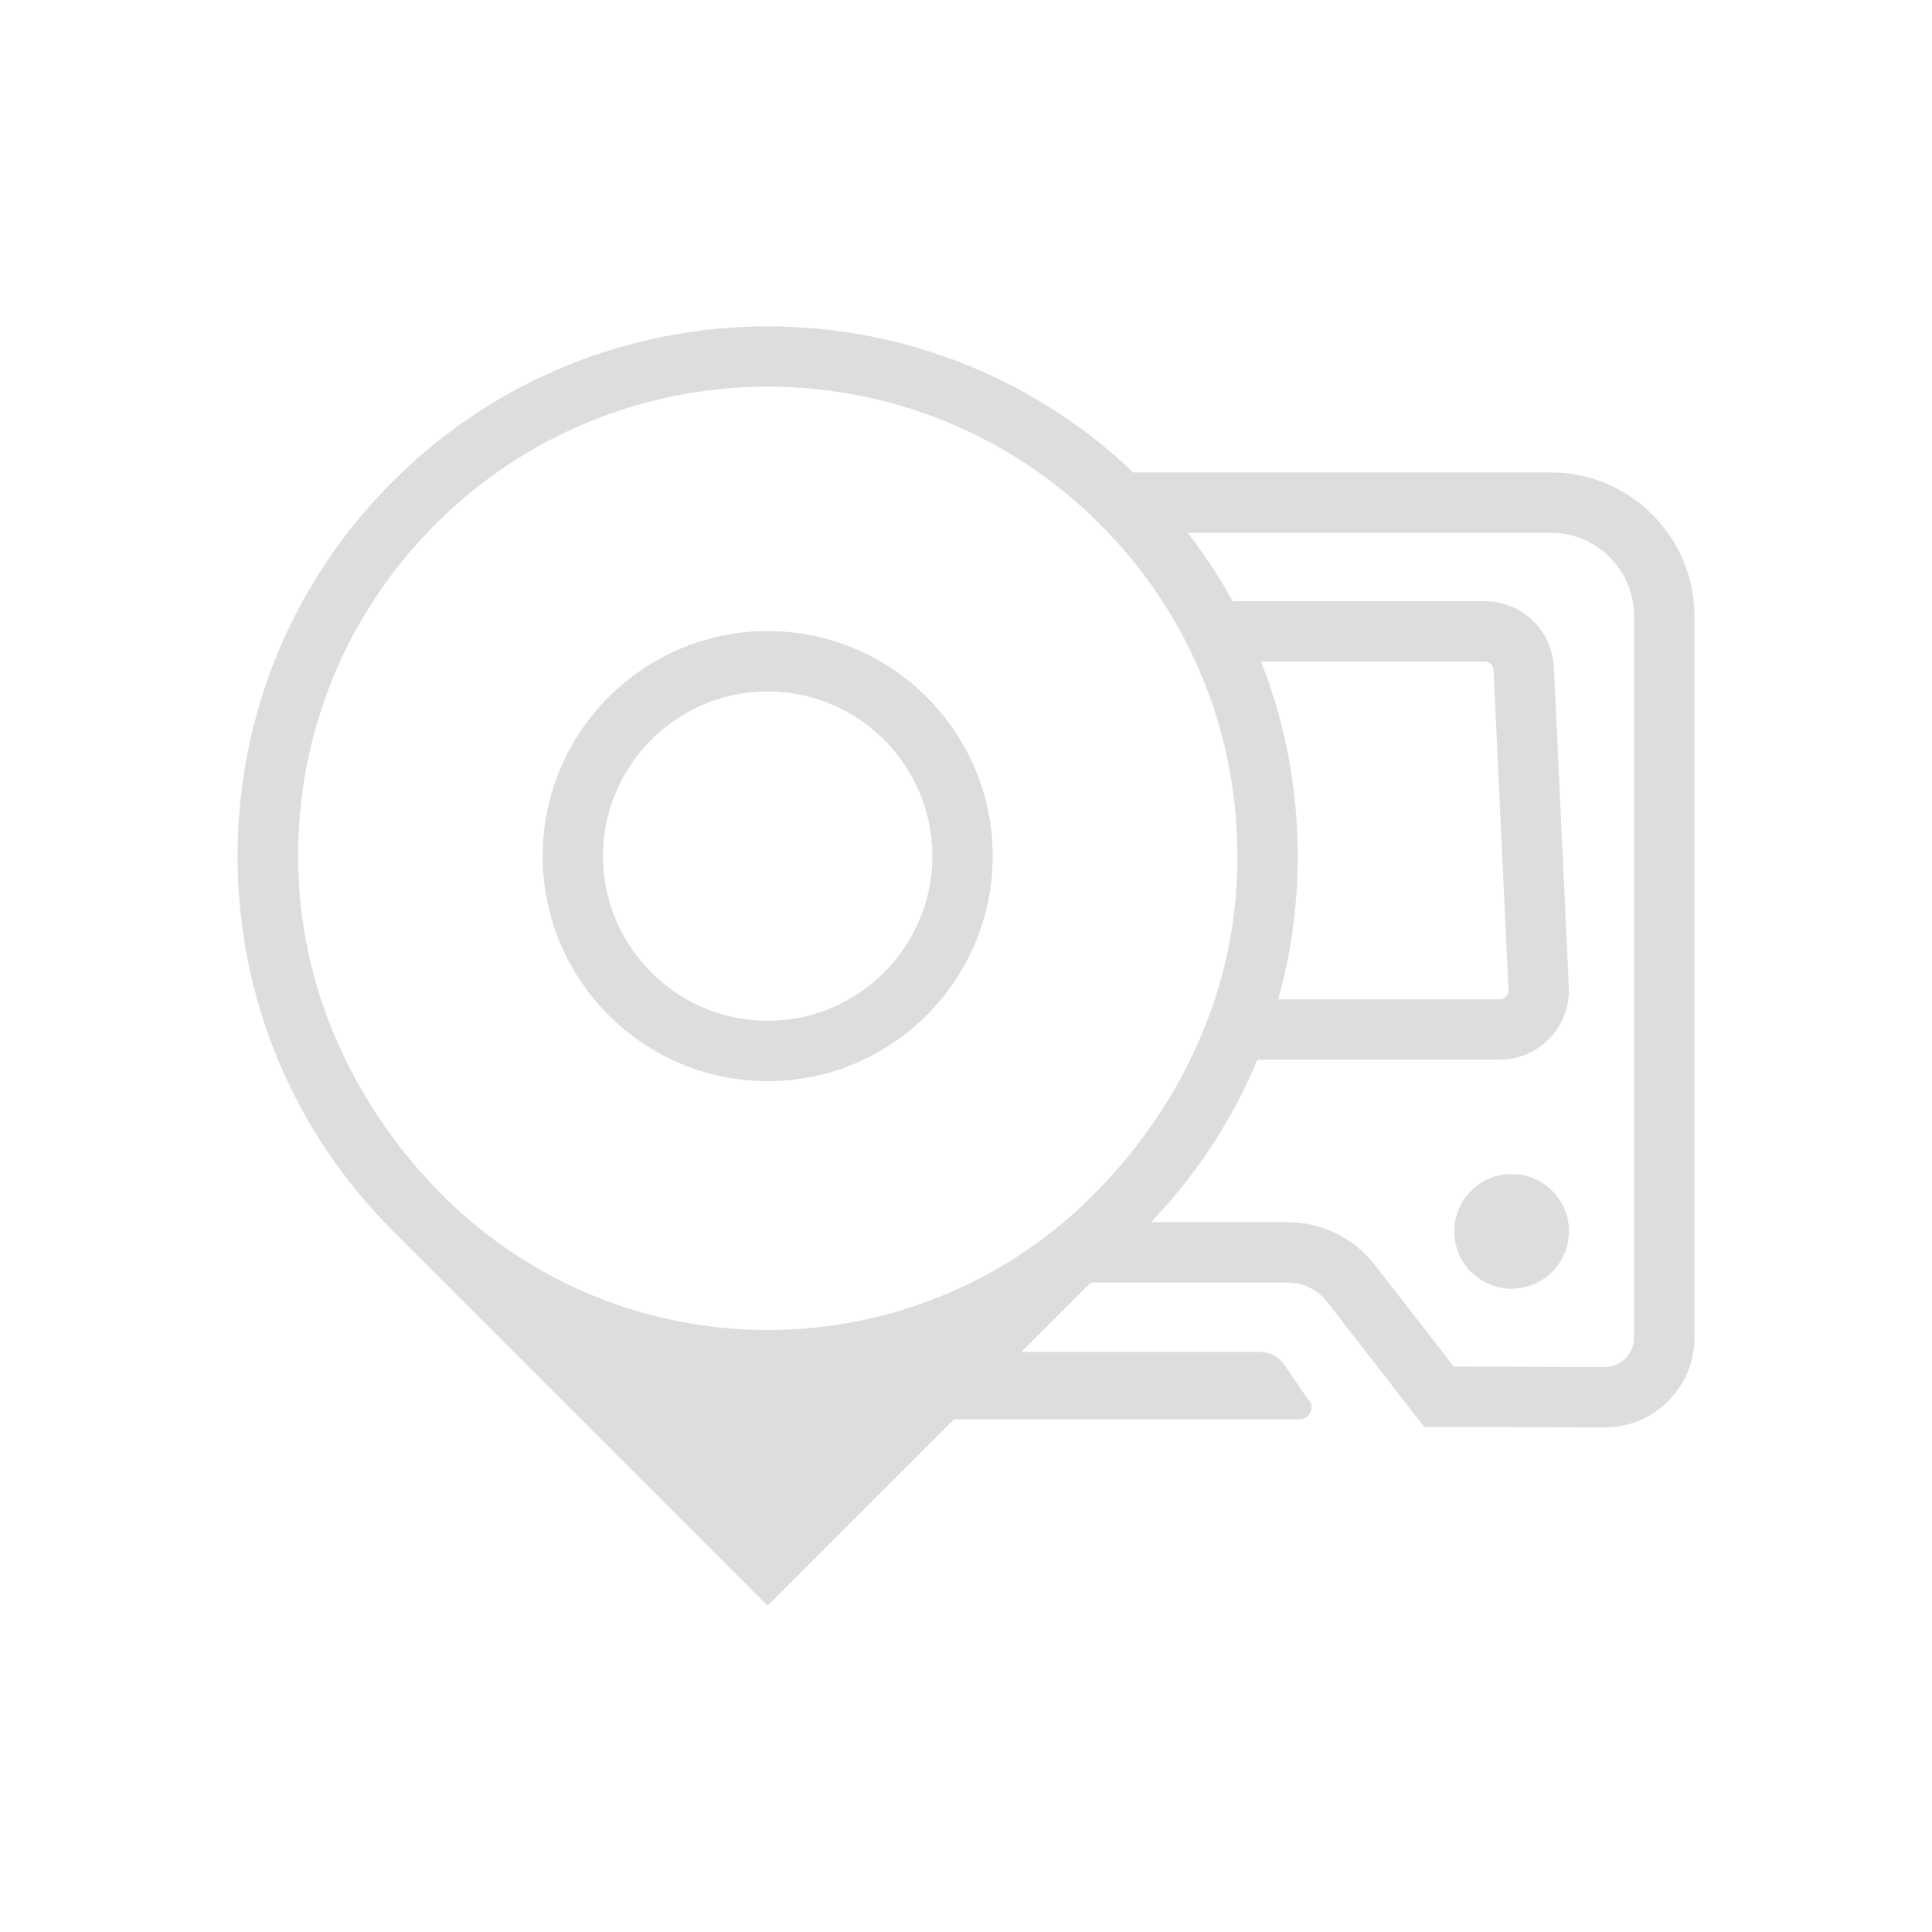
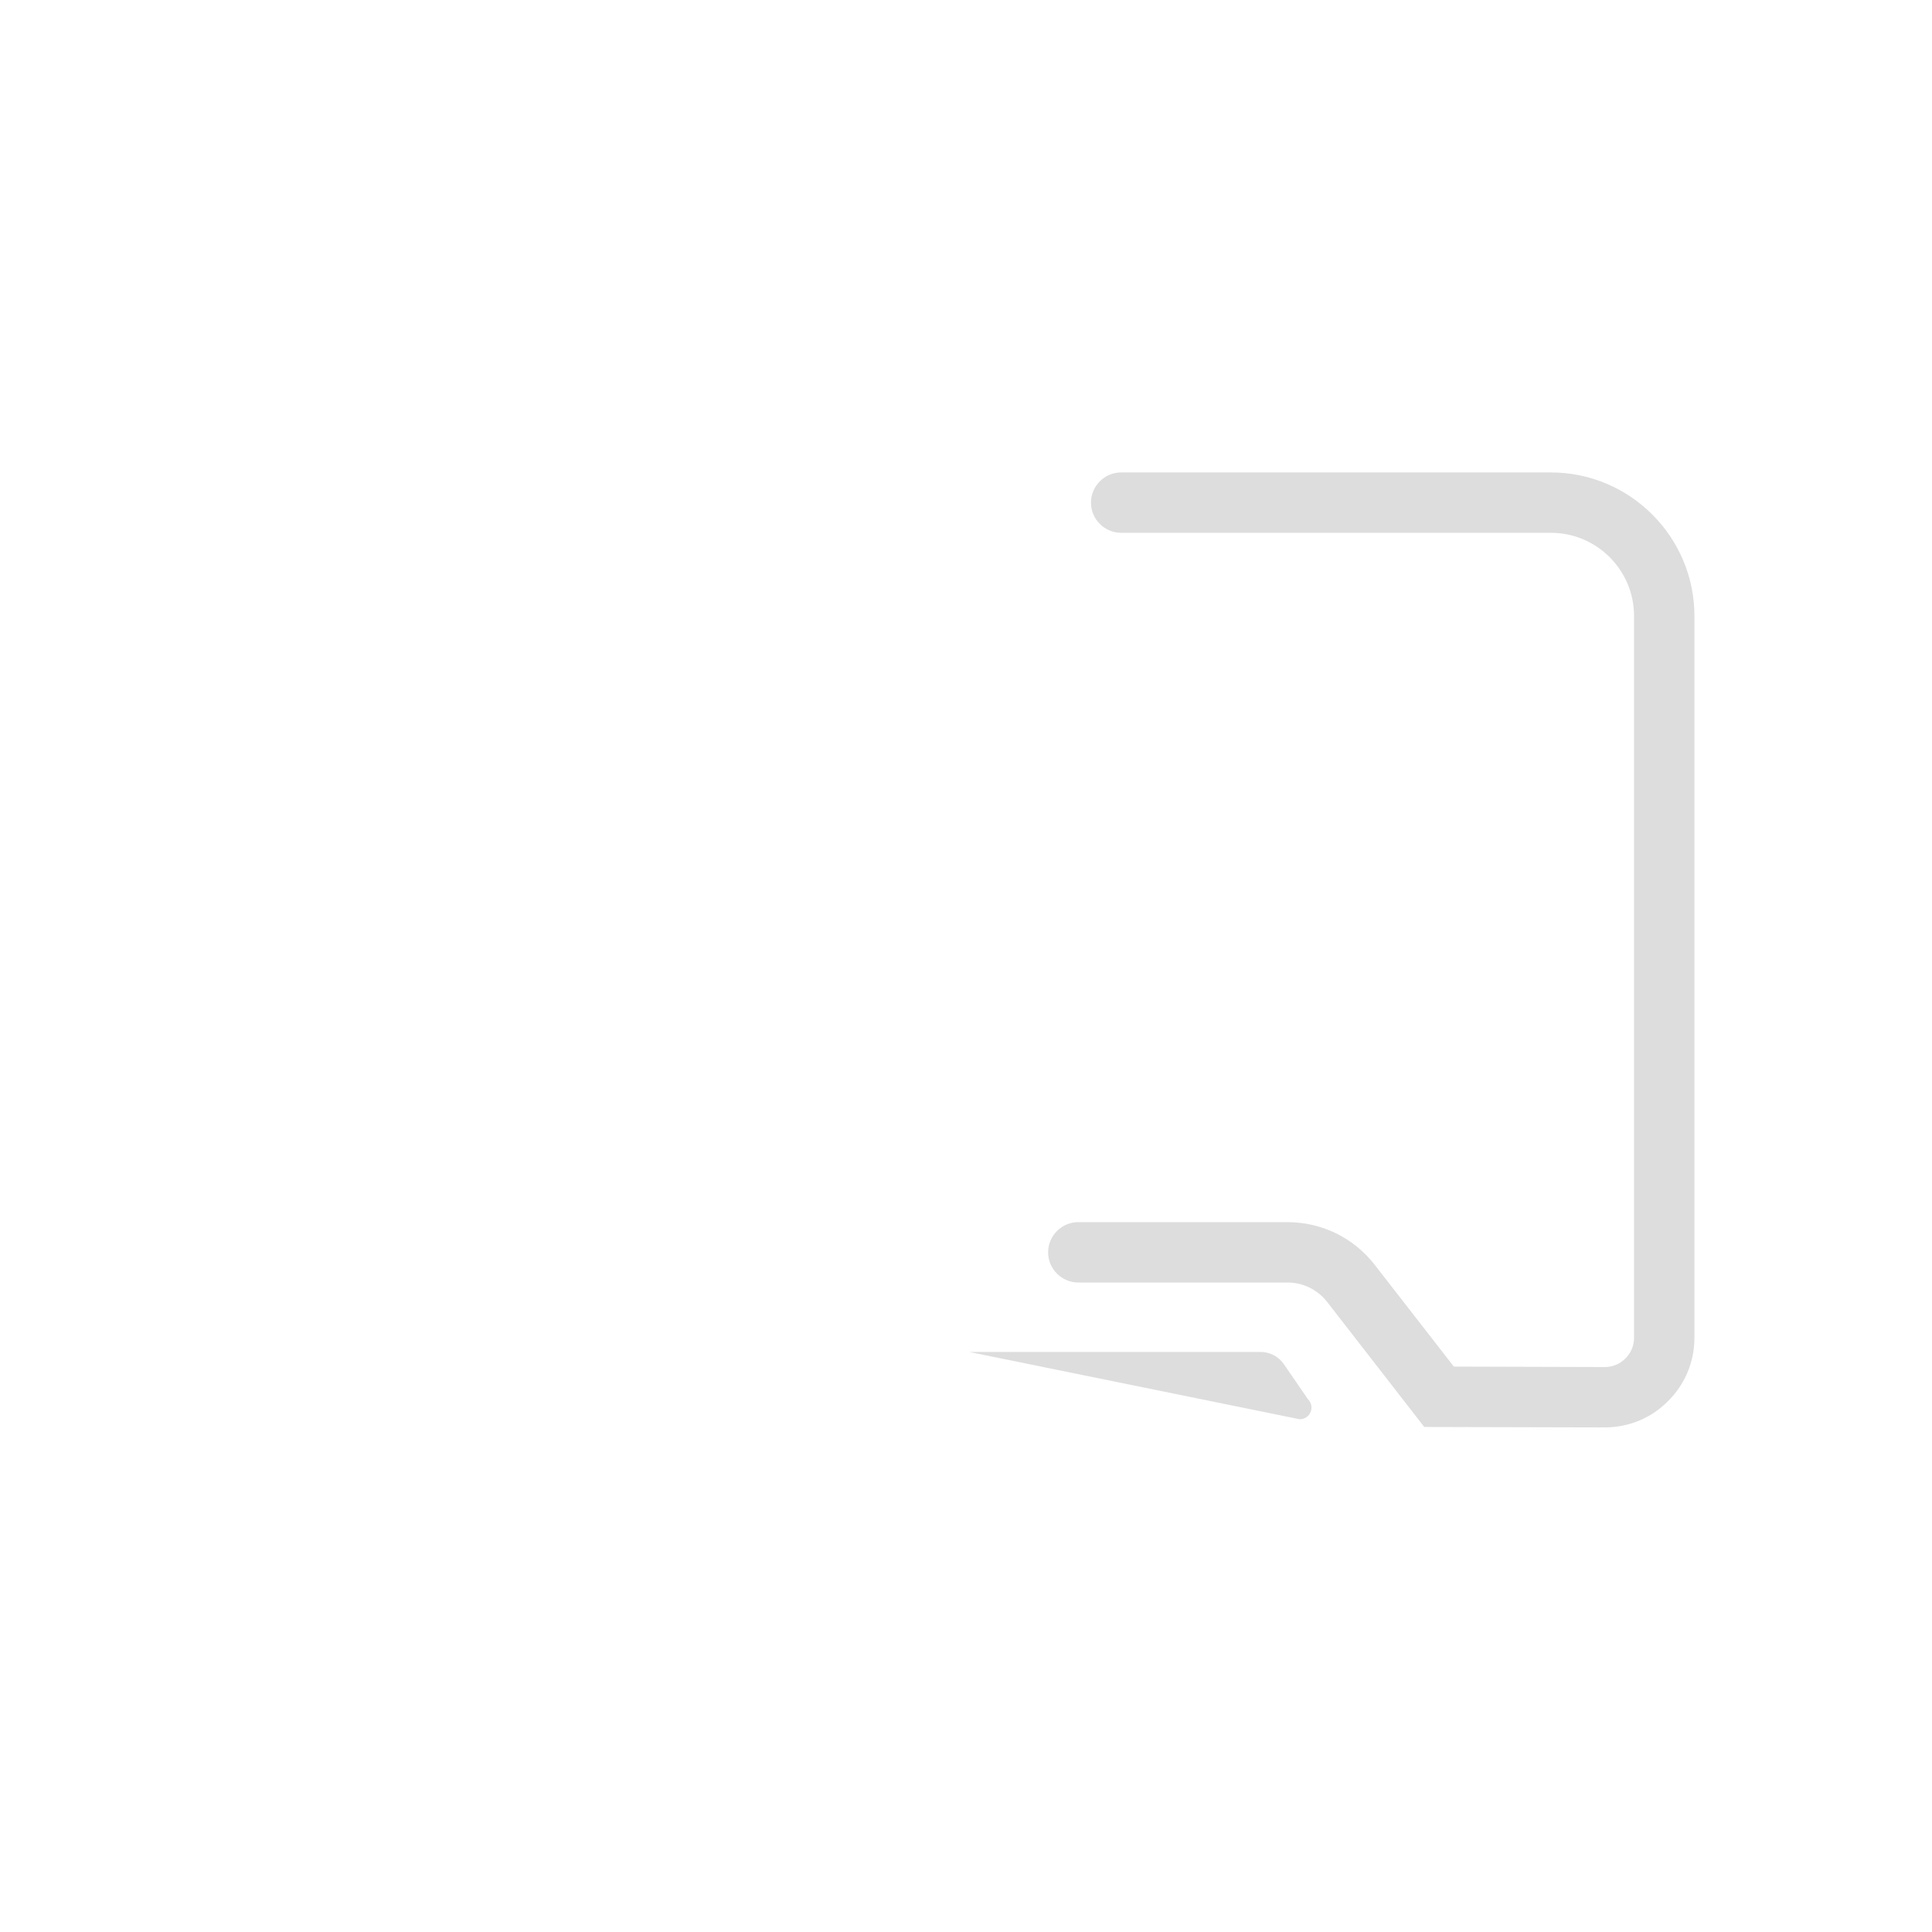
<svg xmlns="http://www.w3.org/2000/svg" id="Слой_1" x="0px" y="0px" viewBox="0 0 128 128" style="enable-background:new 0 0 128 128;" xml:space="preserve">
  <style type="text/css"> .st0{fill:#DDDDDD;} </style>
  <g>
    <g>
-       <path class="st0" d="M50.86,106.38L26.03,81.55C19.4,74.92,15.74,66.1,15.74,56.72s3.65-18.2,10.29-24.83l0,0 C39.72,18.2,62,18.2,75.69,31.89c6.63,6.63,10.29,15.45,10.29,24.83s-3.65,18.2-10.29,24.83L50.86,106.38z M28.86,34.72 c-6.14,6.14-9.4,14.39-9.09,23.12c0.28,8.06,3.85,15.65,9.55,21.35l0,0c11.9,11.9,31.19,11.9,43.09,0l0,0 c5.35-5.35,8.87-12.35,9.47-19.89c0.74-9.26-2.53-18.1-9.01-24.58C60.73,22.58,40.99,22.59,28.86,34.72L28.86,34.72z" />
-     </g>
+       </g>
    <g>
-       <path class="st0" d="M50.86,71.63c-8.22,0-14.91-6.69-14.91-14.91c0-8.22,6.69-14.91,14.91-14.91c8.22,0,14.91,6.69,14.91,14.91 C65.77,64.94,59.08,71.63,50.86,71.63z M50.86,45.81c-6.02,0-10.91,4.9-10.91,10.91s4.9,10.91,10.91,10.91s10.91-4.9,10.91-10.91 S56.88,45.81,50.86,45.81z" />
-     </g>
+       </g>
    <g>
      <path class="st0" d="M106.32,94.57c0,0-0.01,0-0.02,0l-11.94-0.03l-6.43-8.28c-0.64-0.82-1.6-1.29-2.63-1.29H71.44 c-1.1,0-2-0.9-2-2s0.9-2,2-2h13.85c2.28,0,4.39,1.03,5.79,2.83l5.24,6.74l10,0.03c0,0,0,0,0,0c0.52,0,1-0.2,1.37-0.57 c0.37-0.37,0.57-0.85,0.57-1.37V40.81c0-3.04-2.47-5.51-5.51-5.51H74.28c-1.1,0-2-0.9-2-2s0.9-2,2-2h28.47 c5.24,0,9.51,4.27,9.51,9.51v47.82c0,1.59-0.62,3.08-1.75,4.2C109.39,93.96,107.9,94.57,106.32,94.57z" />
    </g>
    <g>
-       <circle class="st0" cx="100.15" cy="81.58" r="3.8" />
-     </g>
+       </g>
    <g>
-       <path class="st0" d="M99.35,70.21H83.41c-1.1,0-2-0.9-2-2s0.9-2,2-2h15.94c0.21,0,0.35-0.1,0.43-0.18 c0.07-0.07,0.17-0.22,0.16-0.44l-0.99-21.2c-0.01-0.32-0.27-0.56-0.59-0.56H81.93c-1.1,0-2-0.9-2-2s0.9-2,2-2h16.43 c2.46,0,4.47,1.92,4.59,4.38l0.99,21.2c0.06,1.25-0.4,2.48-1.27,3.38S100.6,70.21,99.35,70.21z" />
-     </g>
+       </g>
    <g>
-       <path class="st0" d="M64.21,89.57h19.3c0.62,0,1.2,0.3,1.55,0.81l1.6,2.33c0.49,0.49,0.14,1.32-0.55,1.32H60.42L64.21,89.57z" />
+       <path class="st0" d="M64.21,89.57h19.3c0.62,0,1.2,0.3,1.55,0.81l1.6,2.33c0.49,0.49,0.14,1.32-0.55,1.32L64.21,89.57z" />
    </g>
  </g>
</svg>